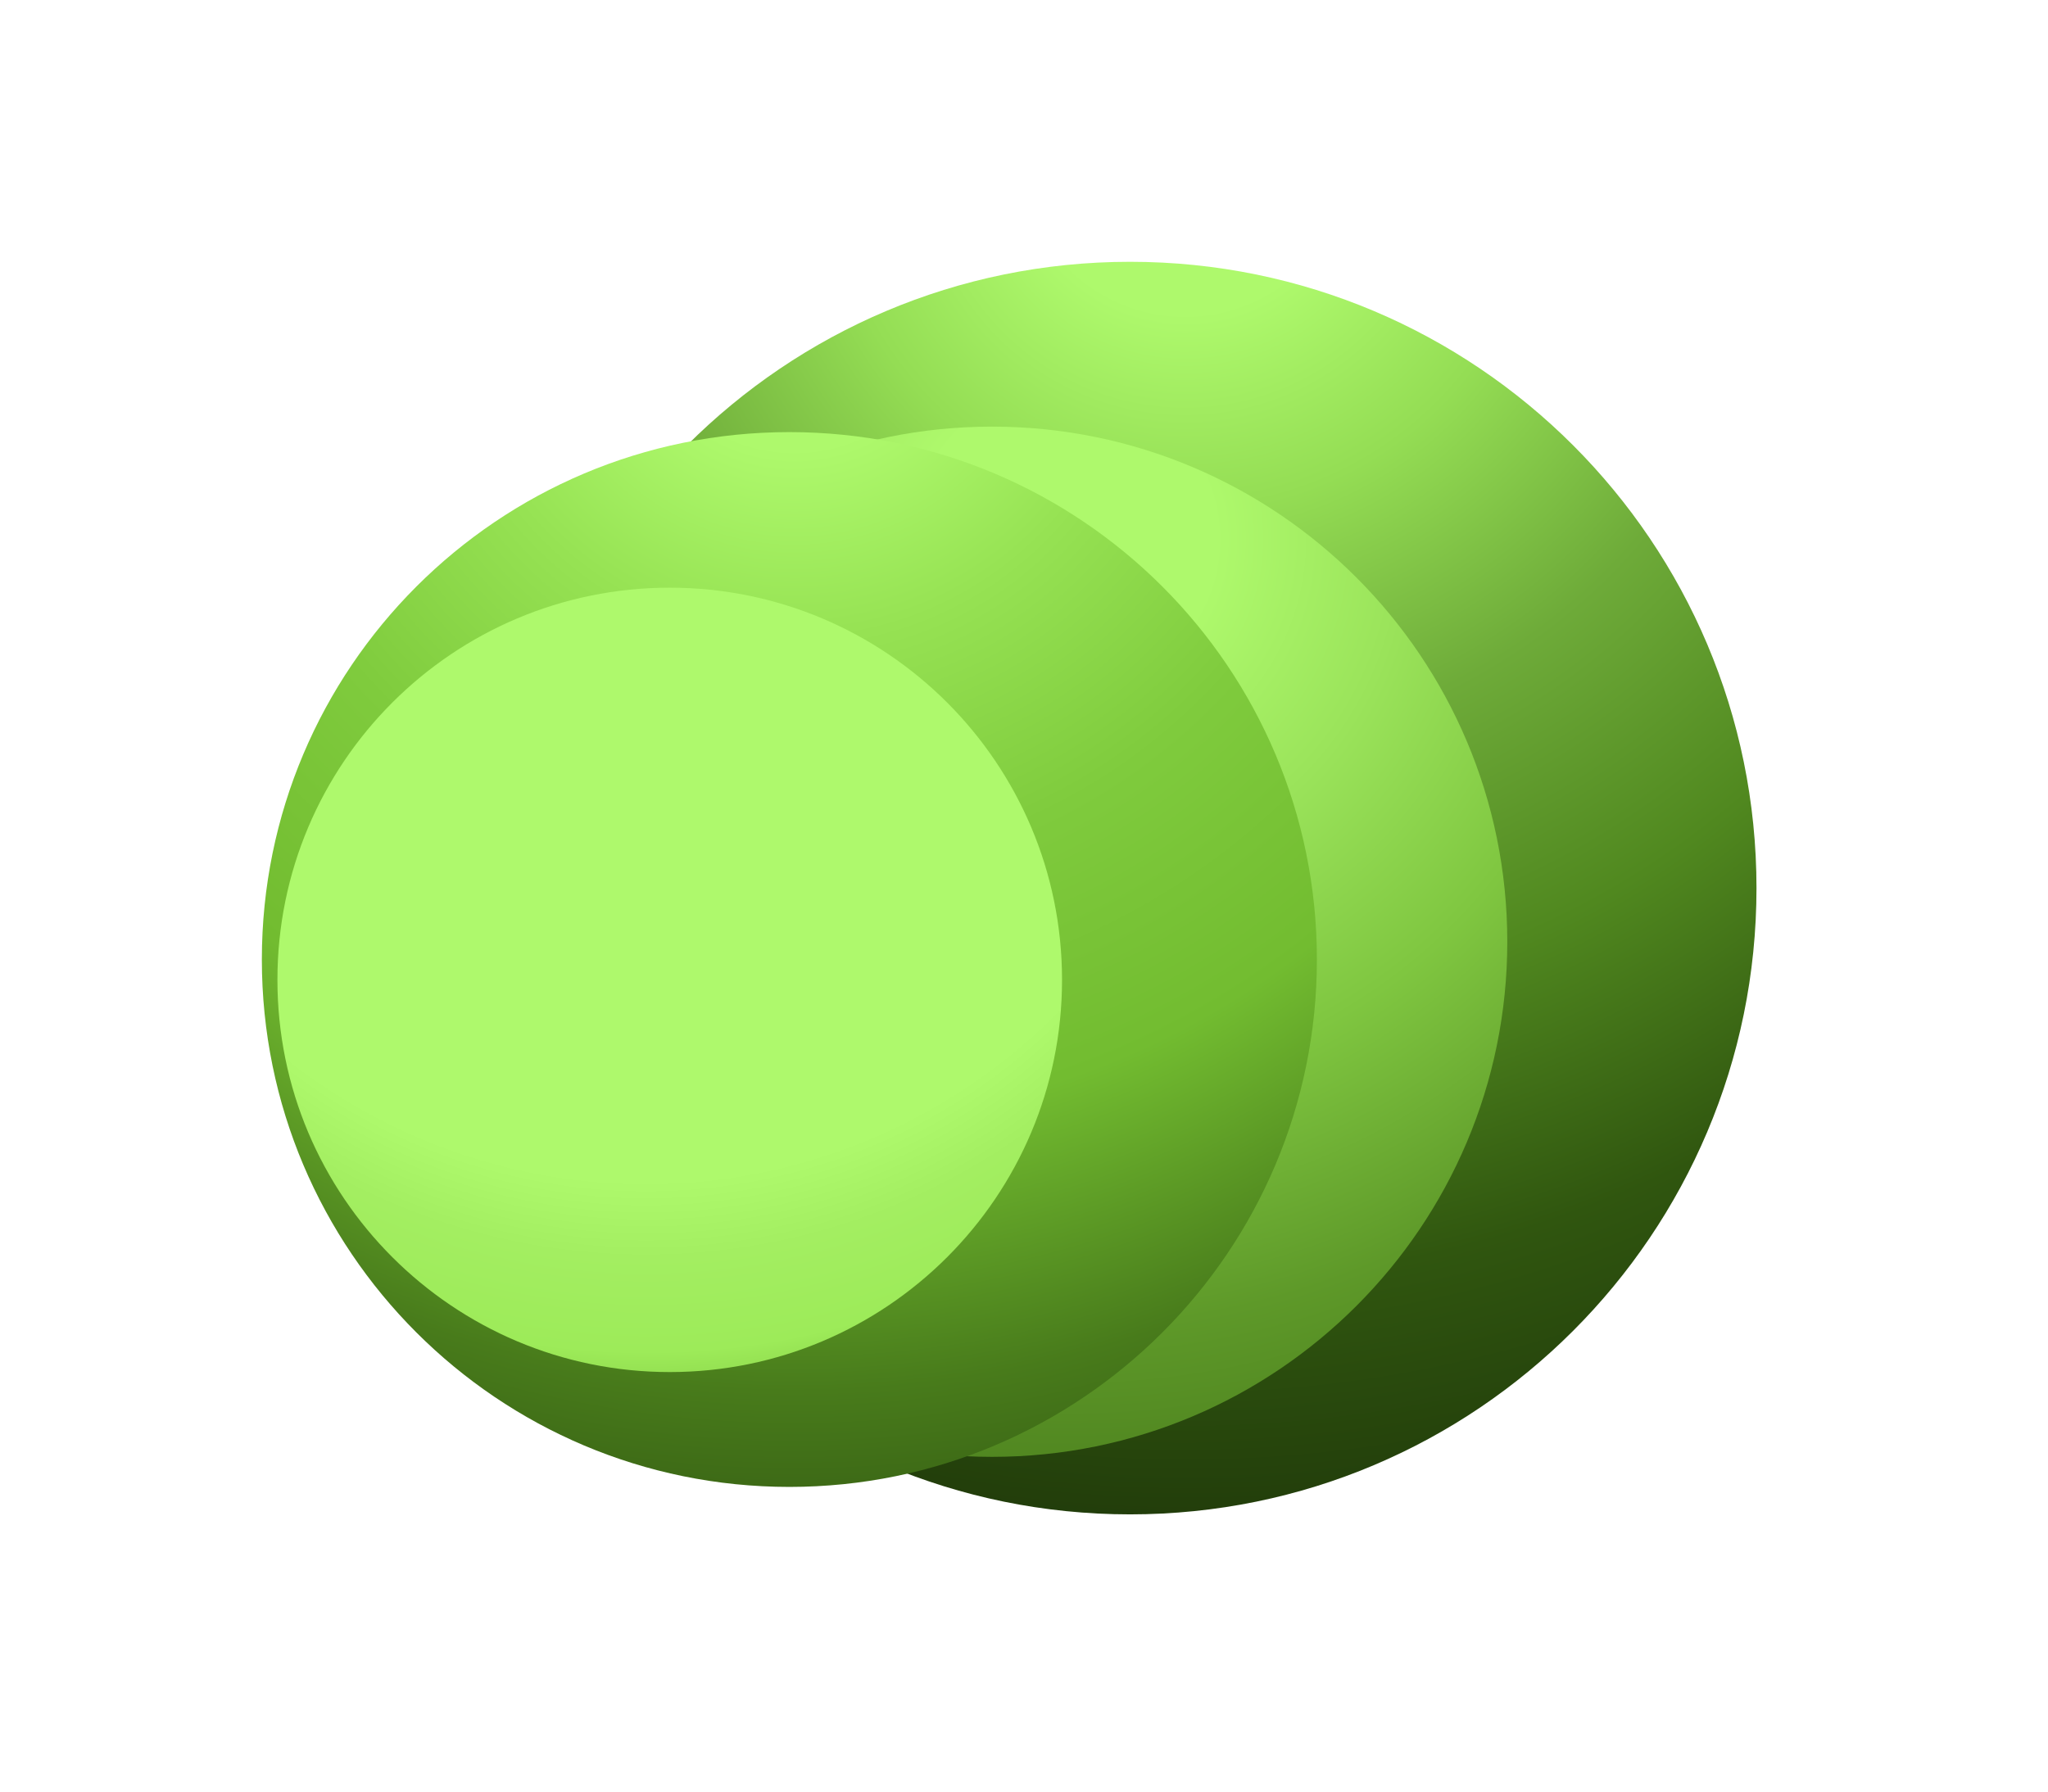
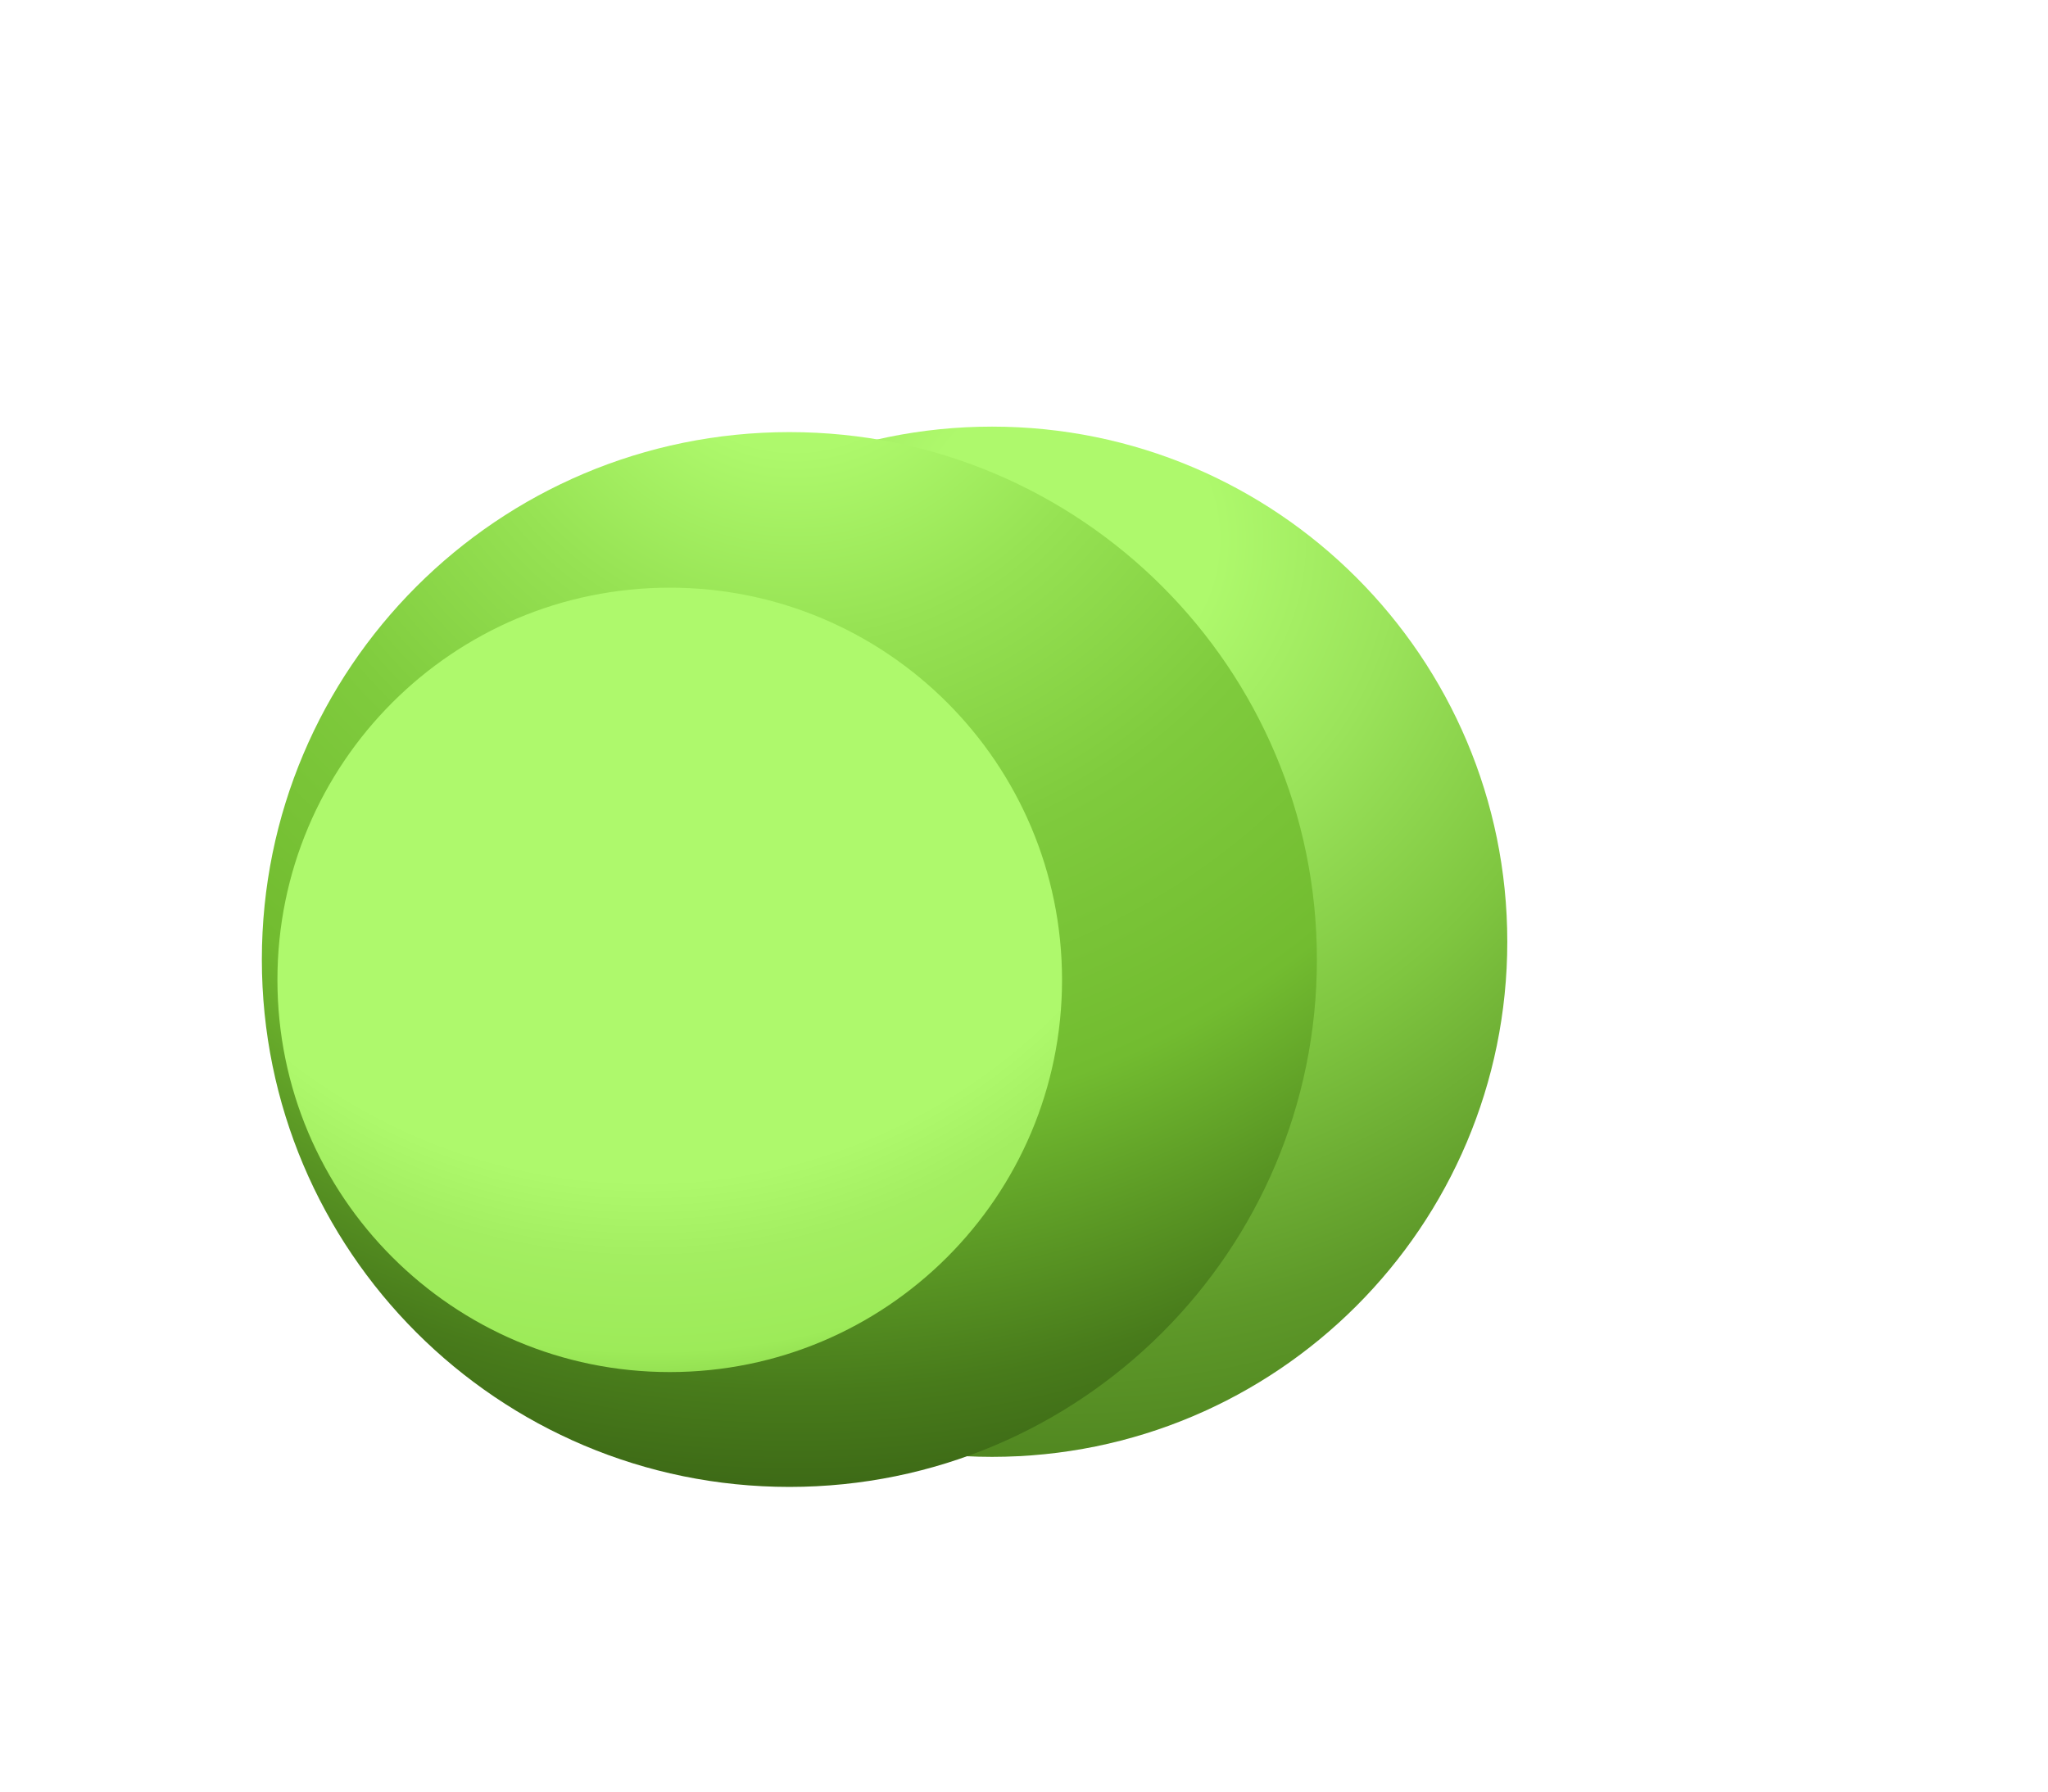
<svg xmlns="http://www.w3.org/2000/svg" width="56" height="49" viewBox="0 0 56 49" fill="none">
  <g filter="url(#filter0_d_2445_1061)">
-     <path d="M46.239 20.709C46.239 30.169 38.57 37.838 29.11 37.838C19.649 37.838 11.98 30.169 11.98 20.709C11.98 11.248 19.649 3.58 29.11 3.58C38.57 3.58 46.239 11.249 46.239 20.709Z" fill="url(#paint0_radial_2445_1061)" />
    <path d="M39.425 22.176C39.425 29.957 33.117 36.265 25.336 36.265C17.555 36.265 11.247 29.957 11.247 22.176C11.247 14.396 17.555 8.088 25.336 8.088C33.117 8.088 39.425 14.396 39.425 22.176Z" fill="url(#paint1_radial_2445_1061)" />
    <path d="M19.795 37.087C27.761 37.087 34.219 30.629 34.219 22.663C34.219 14.696 27.761 8.238 19.795 8.238C11.828 8.238 5.37 14.696 5.37 22.663C5.37 30.629 11.828 37.087 19.795 37.087Z" fill="url(#paint2_radial_2445_1061)" />
    <path d="M16.523 33.946C22.447 33.946 27.25 29.143 27.25 23.219C27.25 17.295 22.447 12.493 16.523 12.493C10.599 12.493 5.796 17.295 5.796 23.219C5.796 29.143 10.599 33.946 16.523 33.946Z" fill="url(#paint3_radial_2445_1061)" />
  </g>
  <defs>
    <filter id="filter0_d_2445_1061" x="-0" y="2.14577e-06" width="55.19" height="48.579" filterUnits="userSpaceOnUse" color-interpolation-filters="sRGB">
      <feFlood flood-opacity="0" result="BackgroundImageFix" />
      <feColorMatrix in="SourceAlpha" type="matrix" values="0 0 0 0 0 0 0 0 0 0 0 0 0 0 0 0 0 0 127 0" result="hardAlpha" />
      <feOffset dx="1.79" dy="3.58" />
      <feGaussianBlur stdDeviation="3.58" />
      <feComposite in2="hardAlpha" operator="out" />
      <feColorMatrix type="matrix" values="0 0 0 0 0.45 0 0 0 0 0.708 0 0 0 0 0.223 0 0 0 0.4 0" />
      <feBlend mode="normal" in2="BackgroundImageFix" result="effect1_dropShadow_2445_1061" />
      <feBlend mode="normal" in="SourceGraphic" in2="effect1_dropShadow_2445_1061" result="shape" />
    </filter>
    <radialGradient id="paint0_radial_2445_1061" cx="0" cy="0" r="1" gradientUnits="userSpaceOnUse" gradientTransform="translate(30.633 0.335) scale(42.373 42.373)">
      <stop offset="0.106" stop-color="#AEF96C" />
      <stop offset="0.234" stop-color="#94DD54" />
      <stop offset="0.389" stop-color="#6EAB39" />
      <stop offset="0.558" stop-color="#50881F" />
      <stop offset="0.738" stop-color="#30560F" />
      <stop offset="0.925" stop-color="#1F380A" />
      <stop offset="1" stop-color="#434244" />
    </radialGradient>
    <radialGradient id="paint1_radial_2445_1061" cx="0" cy="0" r="1" gradientUnits="userSpaceOnUse" gradientTransform="translate(27.371 11.081) scale(38.933 38.933)">
      <stop offset="0.106" stop-color="#AEF96C" />
      <stop offset="0.234" stop-color="#9BE45B" />
      <stop offset="0.389" stop-color="#7FC640" />
      <stop offset="0.558" stop-color="#5E9929" />
      <stop offset="0.738" stop-color="#457719" />
      <stop offset="0.925" stop-color="#223F08" />
      <stop offset="1" stop-color="#434244" />
    </radialGradient>
    <radialGradient id="paint2_radial_2445_1061" cx="0" cy="0" r="1" gradientUnits="userSpaceOnUse" gradientTransform="translate(19.939 4.173) scale(41.25 41.25)">
      <stop offset="0.106" stop-color="#AEF96C" />
      <stop offset="0.234" stop-color="#96E253" />
      <stop offset="0.389" stop-color="#7FCB3D" />
      <stop offset="0.558" stop-color="#72BC30" />
      <stop offset="0.738" stop-color="#487B1B" />
      <stop offset="0.925" stop-color="#294A0D" />
      <stop offset="1" stop-color="#434244" />
    </radialGradient>
    <radialGradient id="paint3_radial_2445_1061" cx="0" cy="0" r="1" gradientUnits="userSpaceOnUse" gradientTransform="translate(15.873 12.934) scale(30.676 30.676)">
      <stop offset="0.515" stop-color="#AEF96C" />
      <stop offset="0.584" stop-color="#A3EE61" />
      <stop offset="0.668" stop-color="#9DEB59" />
      <stop offset="0.76" stop-color="#77BD3A" />
      <stop offset="0.858" stop-color="#447915" />
      <stop offset="0.959" stop-color="#31590E" />
      <stop offset="1" stop-color="#434244" />
    </radialGradient>
  </defs>
</svg>